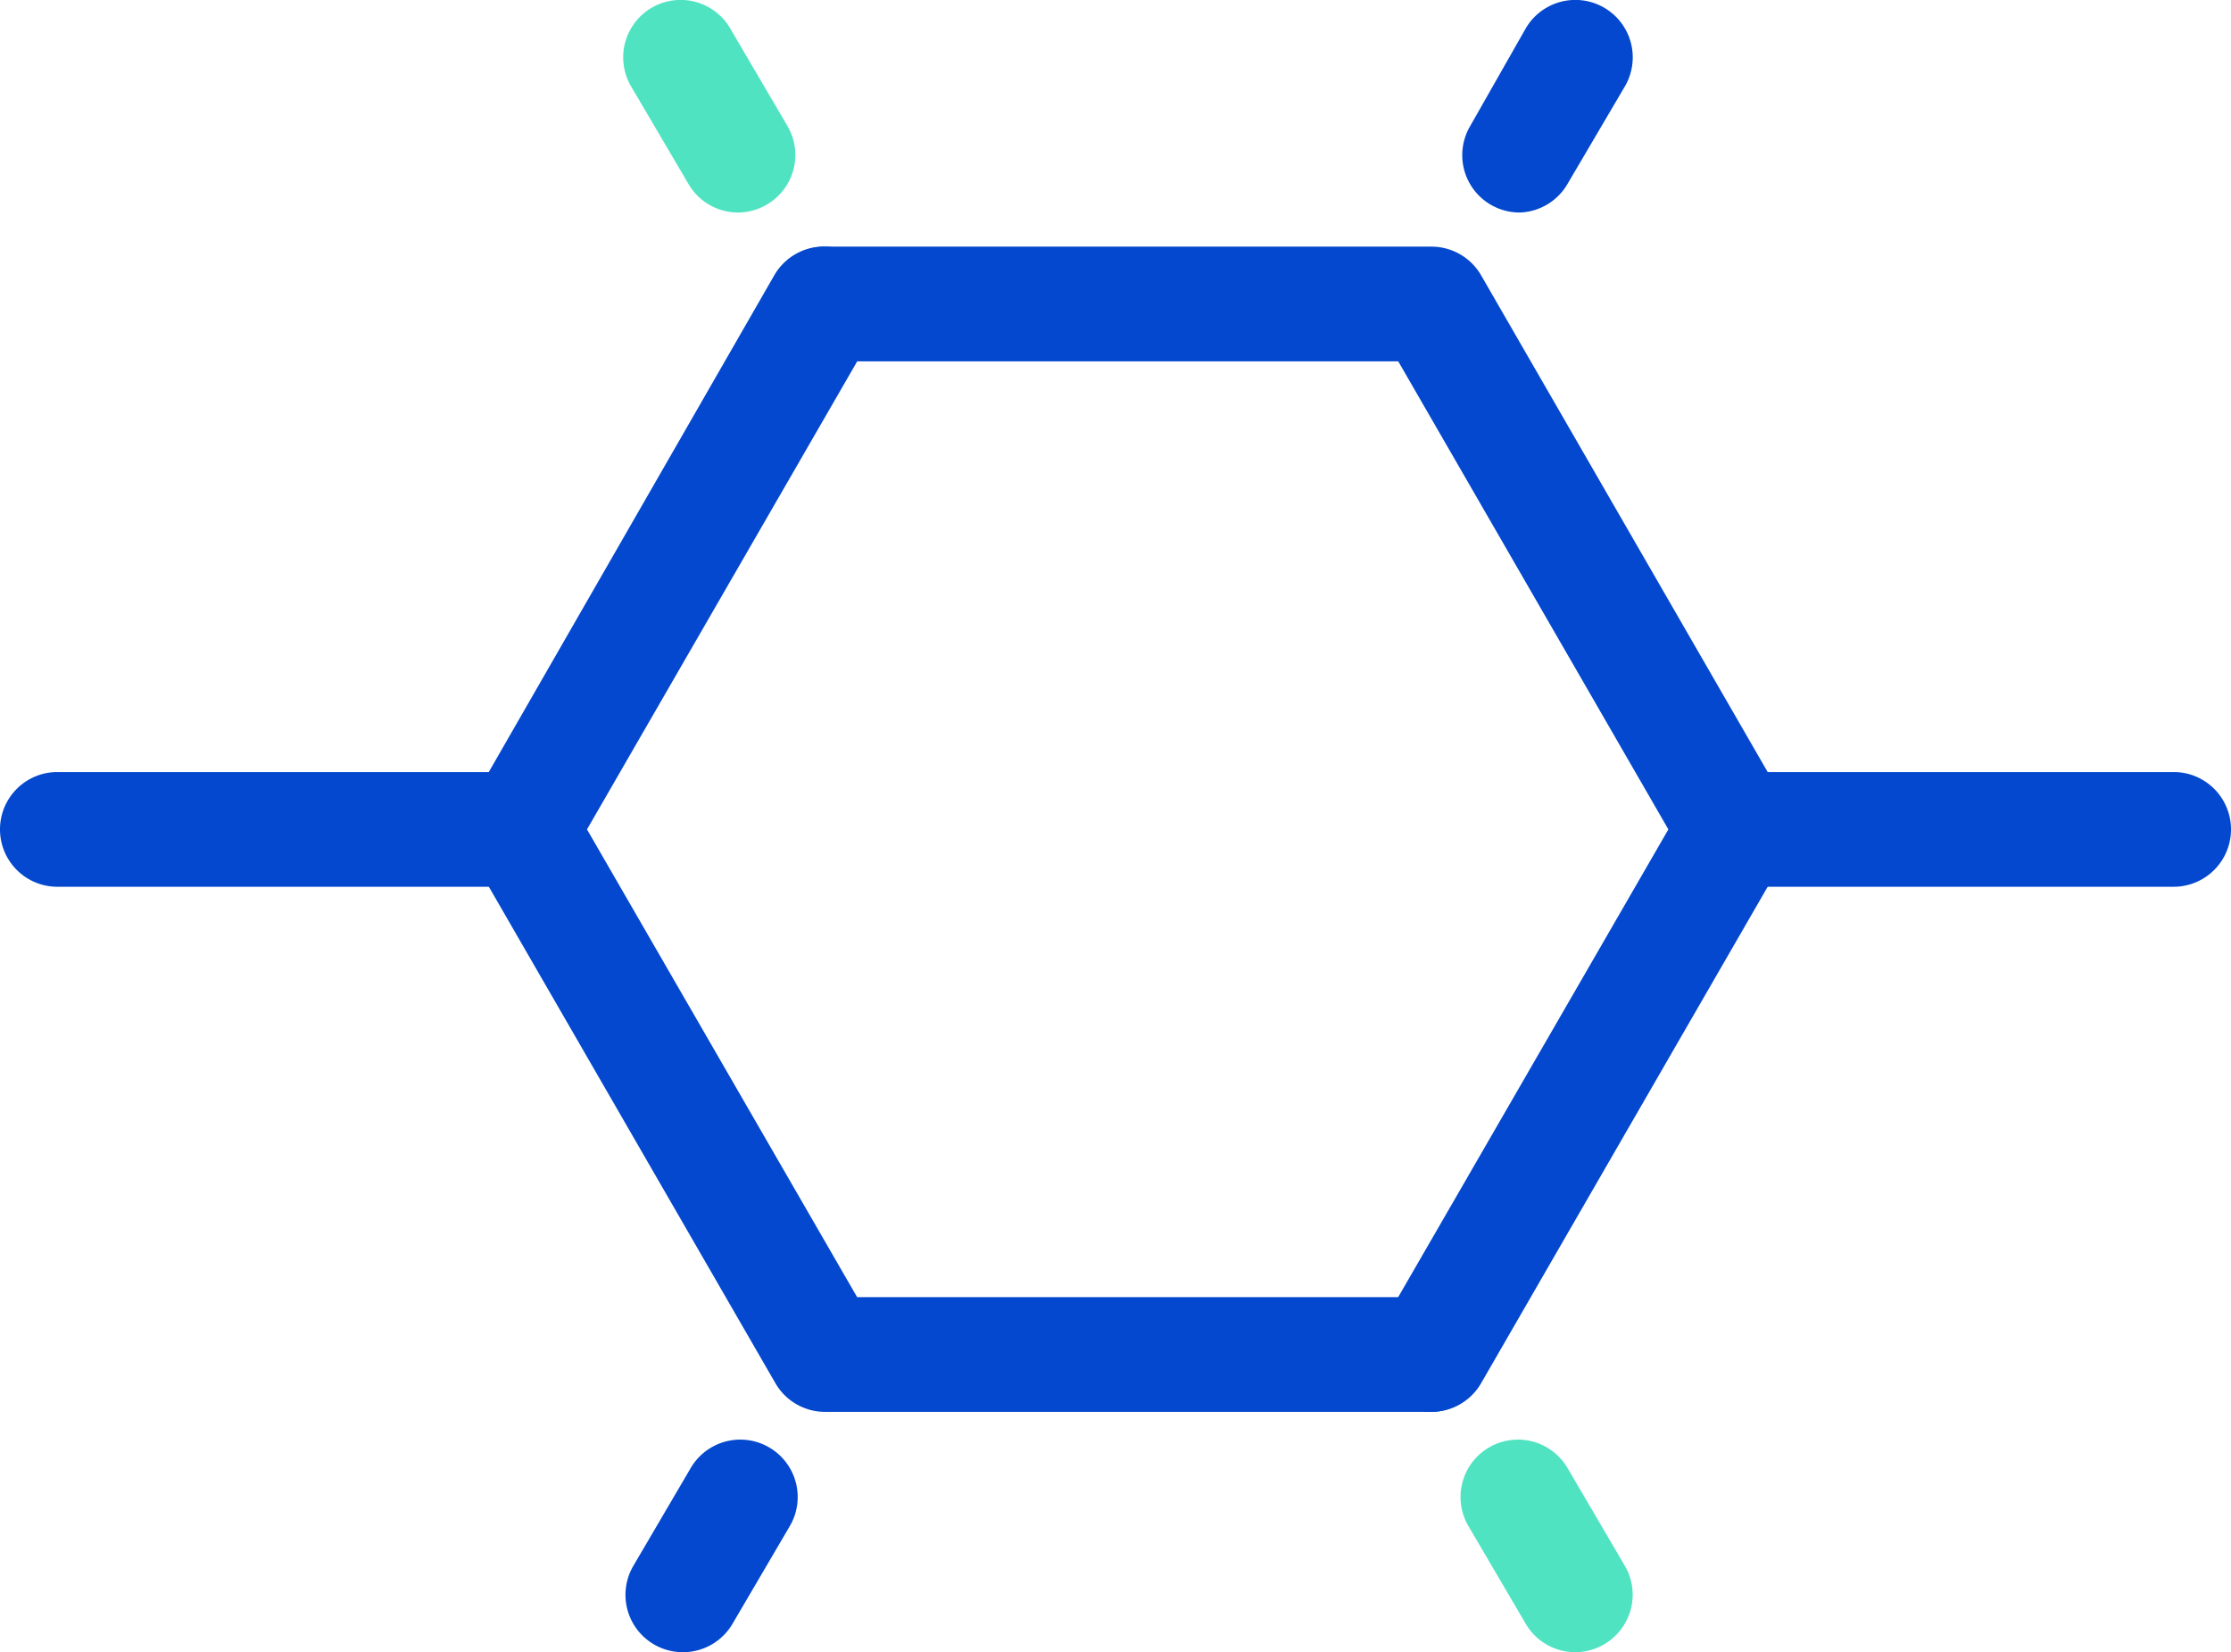
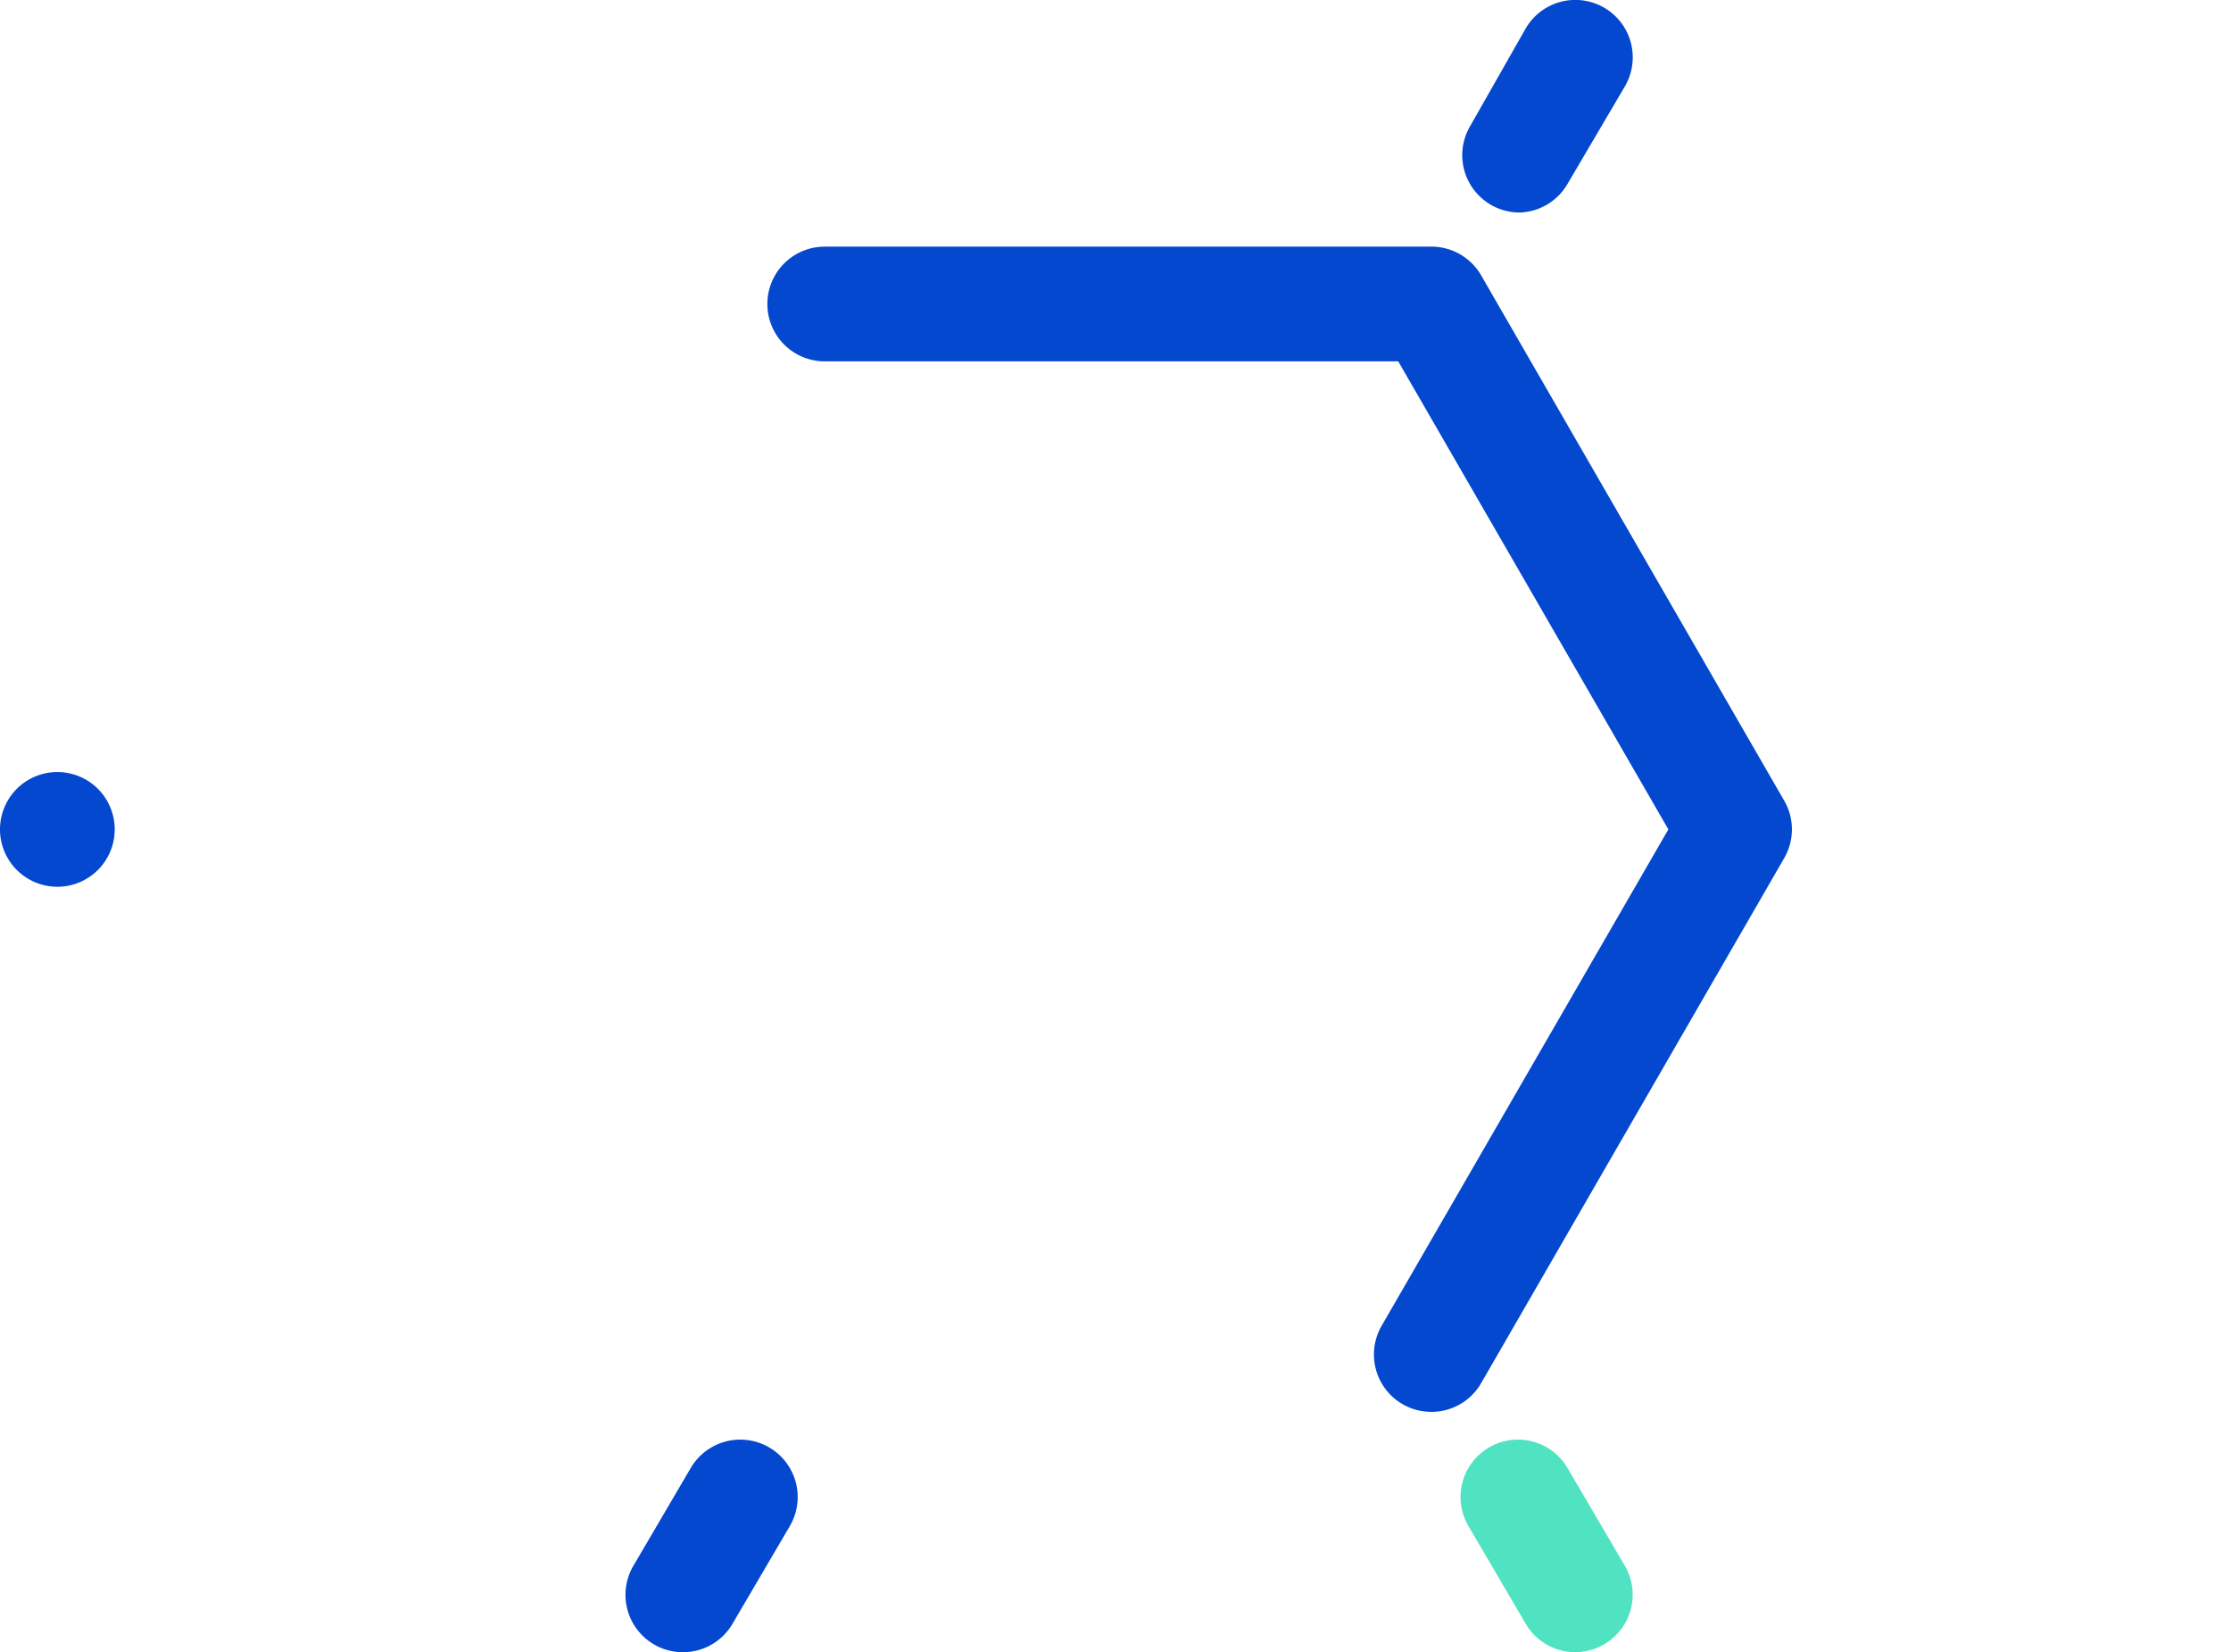
<svg xmlns="http://www.w3.org/2000/svg" viewBox="0 0 77.8 57.61">
  <defs>
    <style>.cls-1{isolation:isolate;}.cls-2{mix-blend-mode:multiply;}.cls-3{fill:#0348ce;}.cls-4{fill:#50e3c2;}</style>
  </defs>
  <title>Asset 1</title>
  <g class="cls-1">
    <g id="Layer_2" data-name="Layer 2">
      <g id="Layer_2-2" data-name="Layer 2">
        <g class="cls-2">
          <path class="cls-3" d="M49.92,49.23a2,2,0,0,1-1.74-3l10-17.31L48.76,12.6h-20a2,2,0,0,1,0-4H49.92a2,2,0,0,1,1.73,1L62.22,27.92a2,2,0,0,1,0,2L51.65,48.23A2,2,0,0,1,49.92,49.23Z" />
        </g>
        <g class="cls-2">
-           <path class="cls-3" d="M49.92,49.23H28.77a2,2,0,0,1-1.73-1L16.47,29.92a2,2,0,0,1,0-2L27,9.6a2,2,0,0,1,3.47,2l-10,17.32,9.42,16.31h20a2,2,0,0,1,0,4Z" />
-         </g>
-         <path class="cls-3" d="M75.8,30.92H60.49a2,2,0,1,1,0-4H75.8a2,2,0,0,1,0,4Z" />
-         <path class="cls-3" d="M18.2,30.92H2a2,2,0,0,1,0-4H18.2a2,2,0,1,1,0,4Z" />
-         <path class="cls-4" d="M25.78,7.41A2,2,0,0,1,24,6.4l-2-3.4a2,2,0,0,1,3.47-2l2,3.41a2,2,0,0,1-.74,2.73A2,2,0,0,1,25.78,7.41Z" />
+           </g>
+         <path class="cls-3" d="M18.2,30.92H2a2,2,0,0,1,0-4a2,2,0,1,1,0,4Z" />
        <path class="cls-4" d="M54.94,57.61a2,2,0,0,1-1.74-1l-2-3.41a2,2,0,1,1,3.47-2l2,3.41a2,2,0,0,1-.74,2.73A2,2,0,0,1,54.94,57.61Z" />
        <path class="cls-3" d="M53,7.41a2,2,0,0,1-1.74-3L53.2,1a2,2,0,0,1,3.47,2l-2,3.4A2,2,0,0,1,53,7.41Z" />
        <path class="cls-3" d="M23.82,57.61a2,2,0,0,1-1.74-3l2-3.41a2,2,0,0,1,3.47,2l-2,3.41A2,2,0,0,1,23.82,57.61Z" />
      </g>
    </g>
  </g>
</svg>